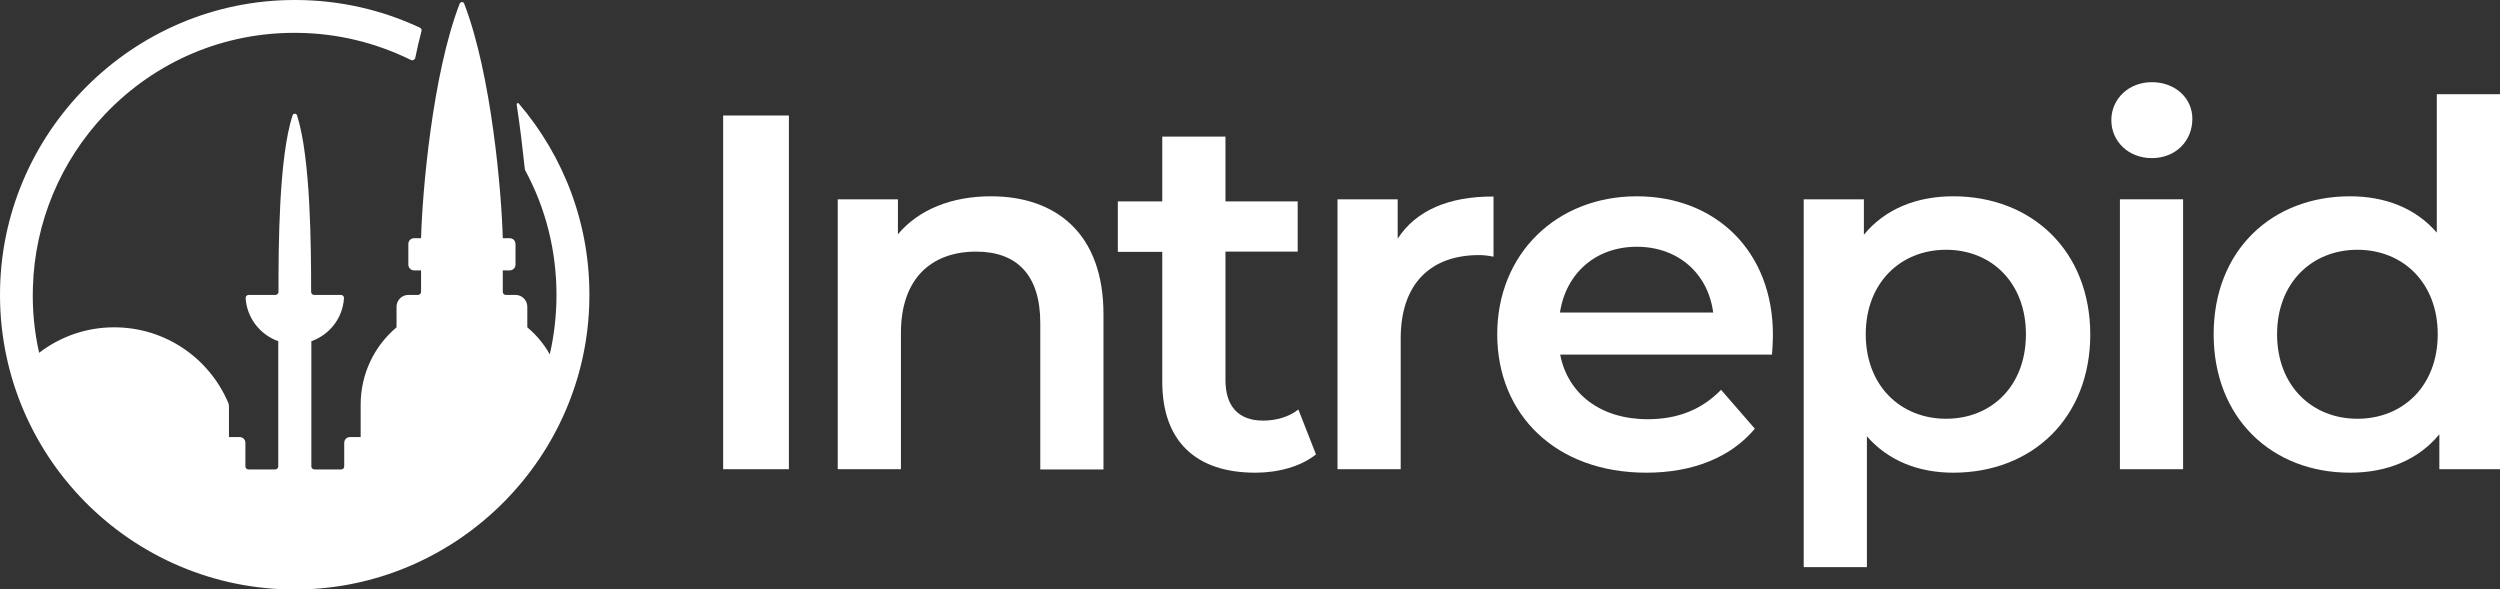
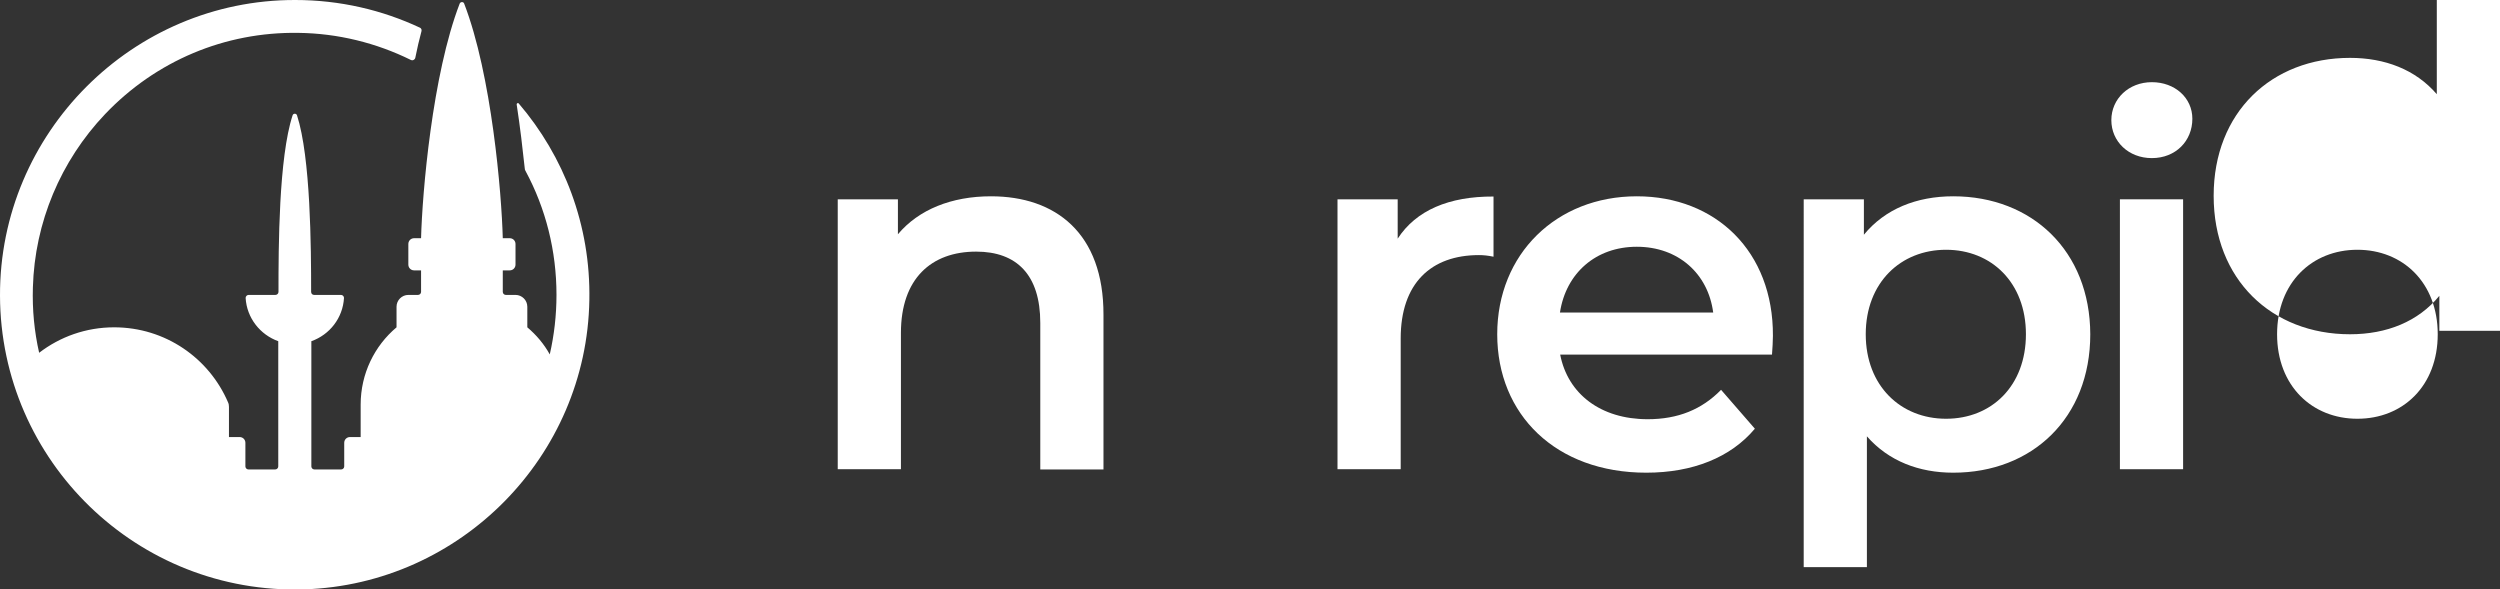
<svg xmlns="http://www.w3.org/2000/svg" version="1.1" id="Layer_1" x="0px" y="0px" width="1080px" height="254.6px" viewBox="0 0 1080 254.6" style="enable-background:new 0 0 1080 254.6;" xml:space="preserve">
  <rect x="0" y="0" width="1080" height="254.6" fill="#333333" stroke="none" />
  <style type="text/css">
	.st0{fill:#FFFFFF;}
</style>
  <g>
-     <rect x="312.4" y="49.9" class="st0" width="28.4" height="152.8" />
    <g>
      <path class="st0" d="M428.1,84.8c-17,0-31.2,5.7-40.2,16.4V86.1h-26v116.6h27.3v-58.9c0-23.4,13.1-35.1,32.5-35.1    c17.5,0,27.7,10,27.7,30.8v63.3h27.3v-66.8C476.8,100.7,456,84.8,428.1,84.8" />
-       <path class="st0" d="M545.6,181.7c-10.5,0-16.2-6.1-16.2-17.5v-55.5h31.2V87h-31.2V59h-27.3v28h-19.2v21.8h19.2v56.1    c0,25.8,14.6,39.3,40.2,39.3c9.8,0,19.6-2.6,26.2-7.9l-7.6-19.4C556.7,180.2,551.2,181.7,545.6,181.7" />
      <path class="st0" d="M603.8,103.1v-17h-26v116.6h27.3v-56.5c0-23.8,13.1-36,33.8-36c2,0,3.9,0.2,6.3,0.7v-26    C625.9,84.8,611.7,90.9,603.8,103.1" />
      <path class="st0" d="M707.1,84.8c-34.7,0-60.3,24.9-60.3,59.6s25.3,59.8,64.4,59.8c20.1,0,36.5-6.6,46.9-19l-14.6-16.8    c-8.3,8.5-18.6,12.7-31.7,12.7c-20.3,0-34.5-10.9-37.8-27.9h91.5c0.2-2.6,0.4-5.9,0.4-8.1C766.1,108.6,741.2,84.8,707.1,84.8     M673.9,135c2.6-17,15.5-28.4,33.2-28.4c17.9,0,30.8,11.6,33,28.4H673.9z" />
      <path class="st0" d="M843.8,84.8c-15.9,0-29.5,5.5-38.6,16.6V86.1h-26V245h27.3v-56.5c9.4,10.7,22.5,15.7,37.3,15.7    c34.1,0,59.2-23.6,59.2-59.8C902.9,108.4,877.8,84.8,843.8,84.8 M840.7,180.9c-19.6,0-34.7-14.2-34.7-36.5    c0-22.3,15.1-36.5,34.7-36.5c19.6,0,34.5,14.2,34.5,36.5C875.2,166.7,860.4,180.9,840.7,180.9" />
      <path class="st0" d="M929.6,35.5c-10,0-17.5,7.2-17.5,16.4c0,9.2,7.4,16.4,17.5,16.4c10.3,0,17.5-7.4,17.5-17    C947.1,42.3,939.6,35.5,929.6,35.5" />
    </g>
    <rect x="915.8" y="86.1" class="st0" width="27.3" height="116.6" />
    <g>
-       <path class="st0" d="M1052.7,40.7v59.8c-9.2-10.7-22.5-15.7-37.5-15.7c-33.8,0-58.9,23.4-58.9,59.6c0,36.2,25.1,59.8,58.9,59.8    c15.9,0,29.5-5.5,38.6-16.6v15.1h26.2v-162H1052.7z M1018.4,180.9c-19.6,0-34.7-14.2-34.7-36.5c0-22.3,15.1-36.5,34.7-36.5    c19.6,0,34.7,14.2,34.7,36.5C1053.1,166.7,1038.1,180.9,1018.4,180.9" />
+       <path class="st0" d="M1052.7,40.7c-9.2-10.7-22.5-15.7-37.5-15.7c-33.8,0-58.9,23.4-58.9,59.6c0,36.2,25.1,59.8,58.9,59.8    c15.9,0,29.5-5.5,38.6-16.6v15.1h26.2v-162H1052.7z M1018.4,180.9c-19.6,0-34.7-14.2-34.7-36.5c0-22.3,15.1-36.5,34.7-36.5    c19.6,0,34.7,14.2,34.7,36.5C1053.1,166.7,1038.1,180.9,1018.4,180.9" />
      <path class="st0" d="M223.2,45.1c1.5,9.8,2.6,19.3,3.5,27.7c0,0.3,0.1,0.7,0.3,1c8.8,16.3,13.4,34.6,13.4,53.6    c0,8.8-1,17.4-2.9,25.7c-2.5-4.5-5.8-8.4-9.7-11.7v-8.9c0-2.8-2.3-5.1-5.1-5.1h-4.2c-0.7,0-1.3-0.6-1.3-1.3v-9.3h3    c1.4,0,2.5-1.1,2.5-2.5v-8.9c0-1.4-1.1-2.5-2.5-2.5h-3c-0.5-19.3-4.8-70.6-16.7-101.4c-0.3-0.8-1.5-0.8-1.9,0    c-11.9,30.8-16.2,82.1-16.7,101.4h-3c-1.4,0-2.5,1.1-2.5,2.5v8.9c0,1.4,1.1,2.5,2.5,2.5h3v9.3c0,0.7-0.6,1.3-1.3,1.3h-4.2    c-2.8,0-5.1,2.3-5.1,5.1v8.9c-9.5,8-15.5,20-15.5,33.4v14h-4.6c-1.4,0-2.5,1.1-2.5,2.5v10.2c0,0.7-0.6,1.3-1.3,1.3h-11.6    c-0.7,0-1.3-0.6-1.3-1.3v-54.1c7.9-2.8,13.6-10,14.1-18.7c0-0.7-0.6-1.3-1.3-1.3h-11.6c-0.7,0-1.3-0.5-1.3-1.3    c0-19.3-0.2-58-6.1-76.3c-0.3-0.9-1.6-0.9-1.9,0c-6,18.3-6.1,57-6.1,76.3c0,0.7-0.6,1.3-1.3,1.3h-11.6c-0.7,0-1.3,0.6-1.3,1.3    c0.5,8.7,6.3,15.9,14.1,18.7v54.1c0,0.7-0.6,1.3-1.3,1.3h-11.6c-0.7,0-1.3-0.6-1.3-1.3v-10.2c0-1.4-1.1-2.5-2.5-2.5h-4.6v-13    c0-0.7-0.1-1.4-0.4-2c-8.2-19.1-27.1-32.4-49.2-32.4c-12.2,0-23.4,4.1-32.4,11c-2.1-9.2-3-18.7-2.7-28.3    C15,96.1,26.2,69.5,45.4,49.3c21.9-23,51.8-35.6,83.5-35.1c17,0.2,33.6,4.3,48.6,11.7c0.8,0.4,1.7-0.1,1.9-0.9    c0.8-4,1.7-7.9,2.7-11.6c0.1-0.6-0.1-1.1-0.6-1.4c-16.4-7.7-34.7-12-54-12C57.2-0.1-0.2,57.5,0,127.7    c0.2,71.5,59.4,129.2,131.5,126.9c67.5-2.2,122-57.5,123.1-125c0.6-32.4-11-62.1-30.5-84.9C223.8,44.3,223.2,44.6,223.2,45.1" />
    </g>
  </g>
</svg>